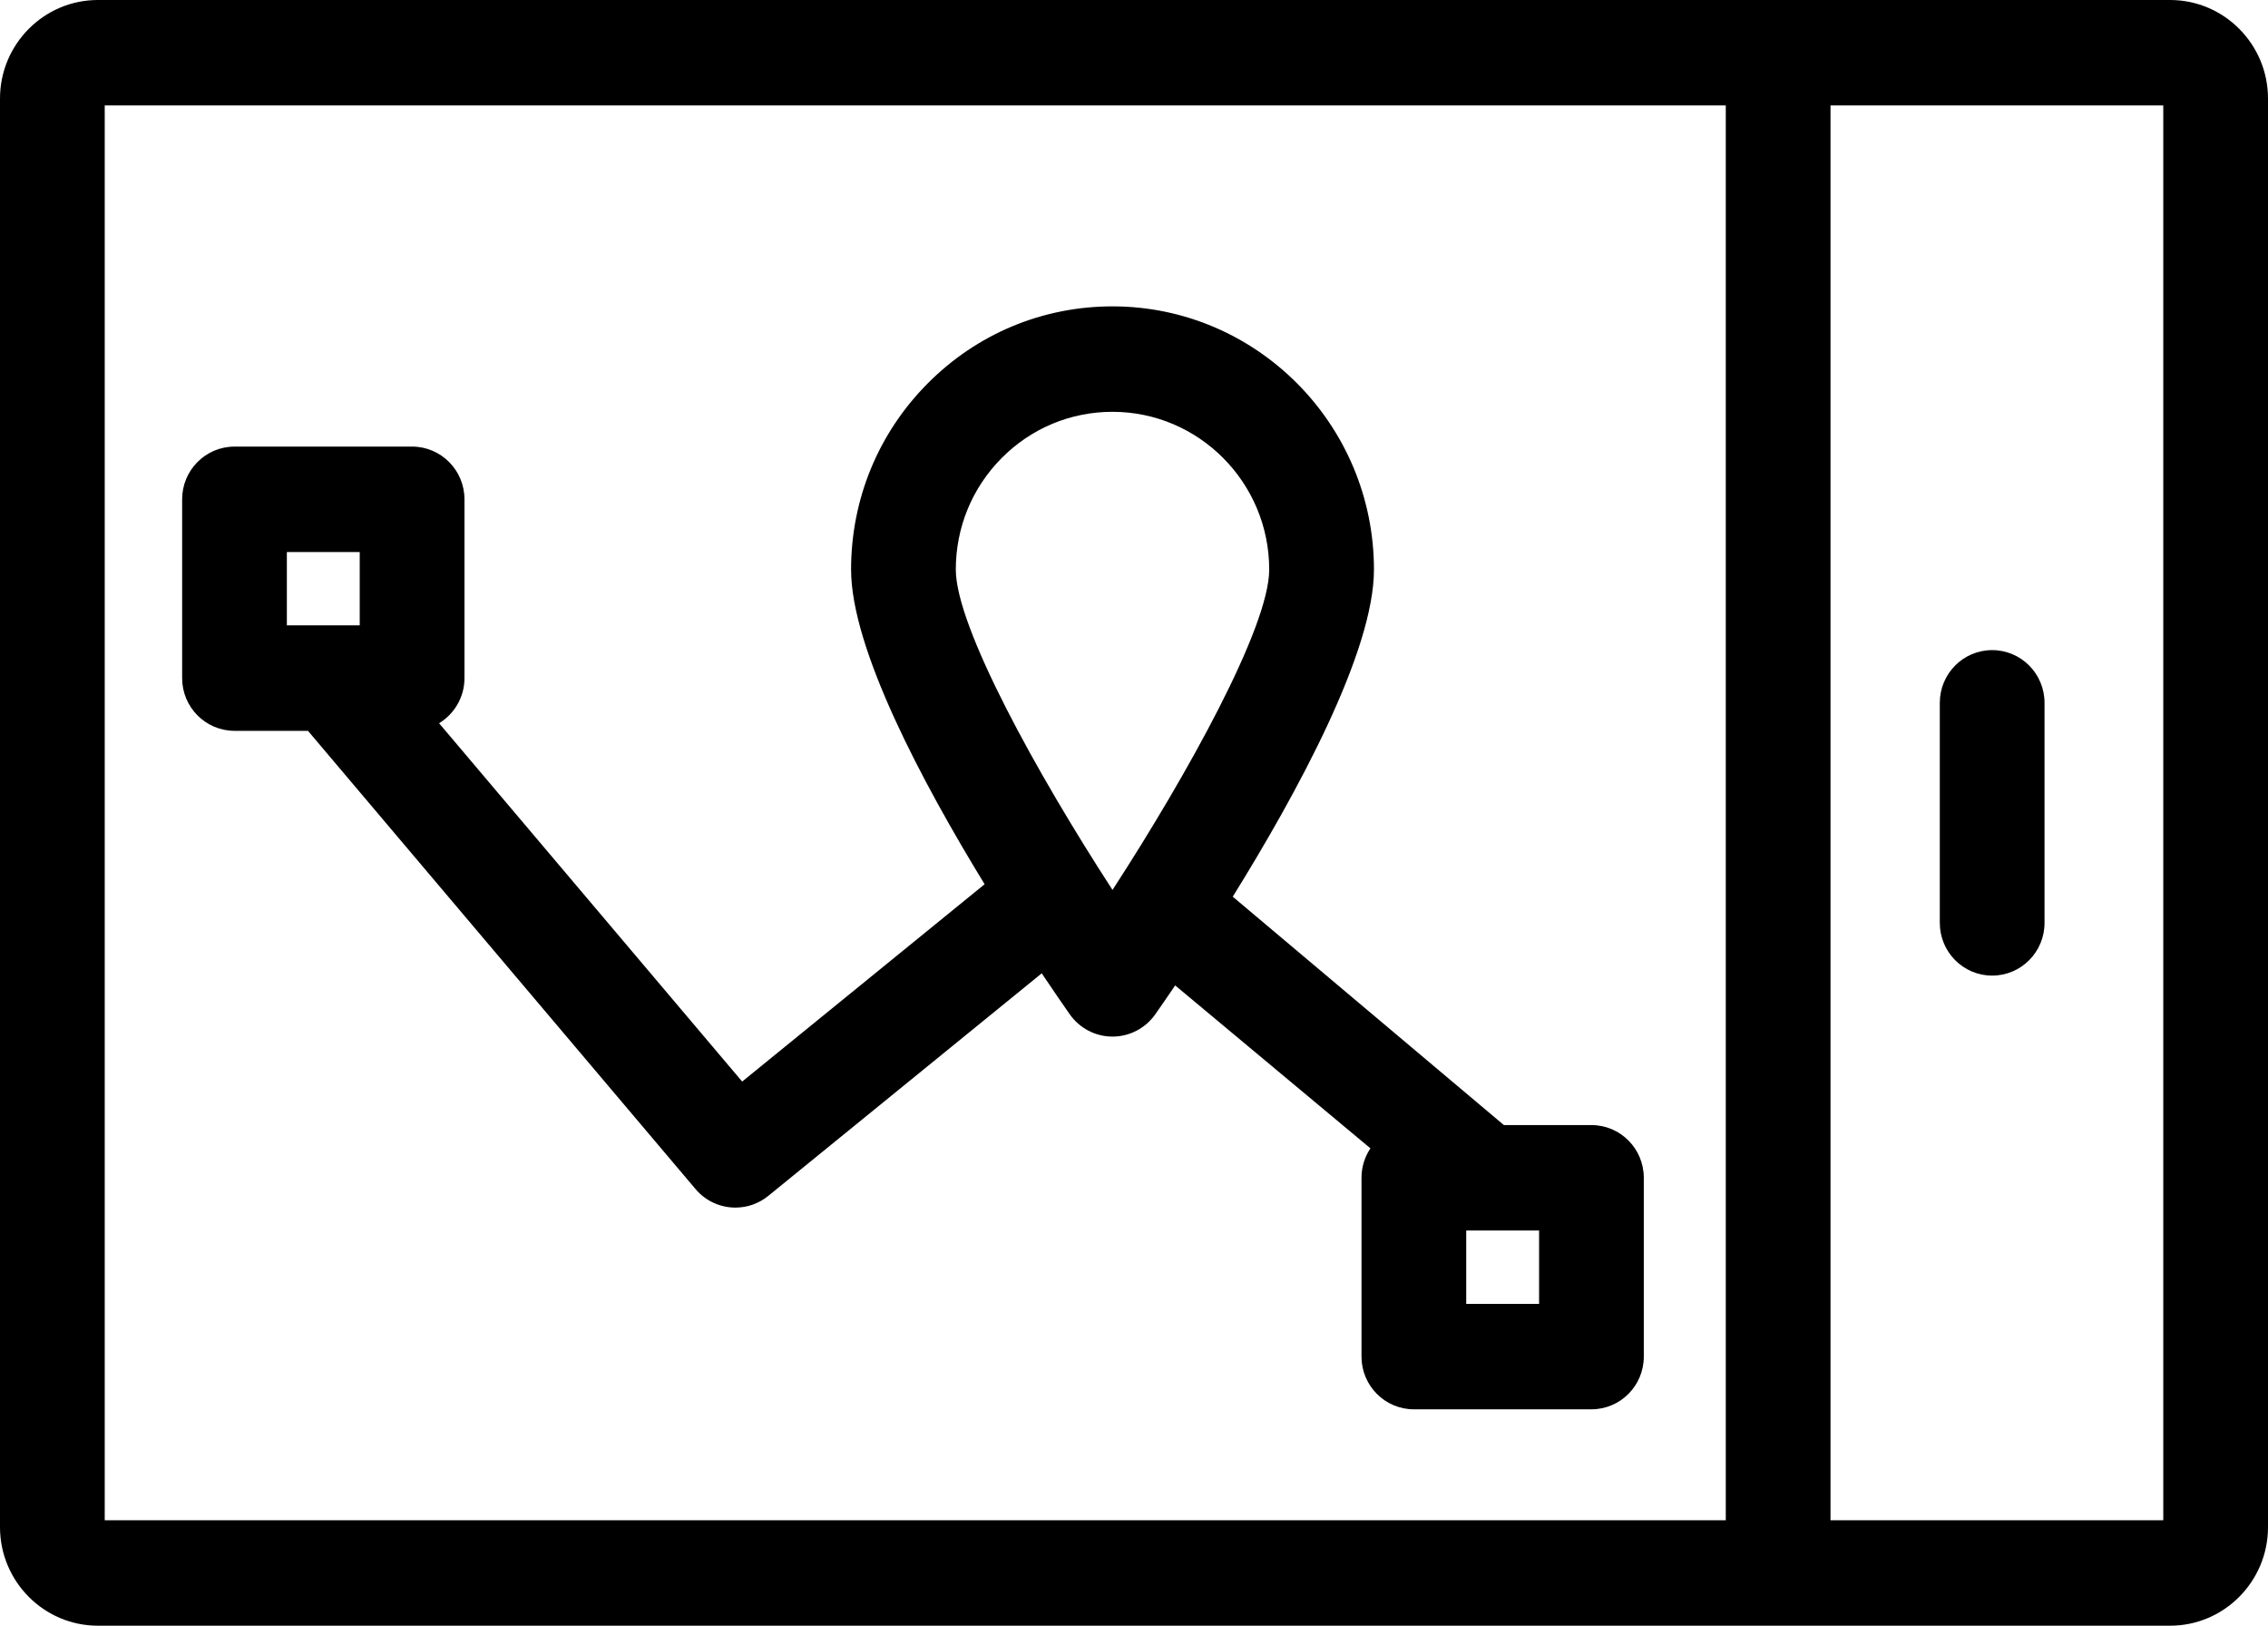
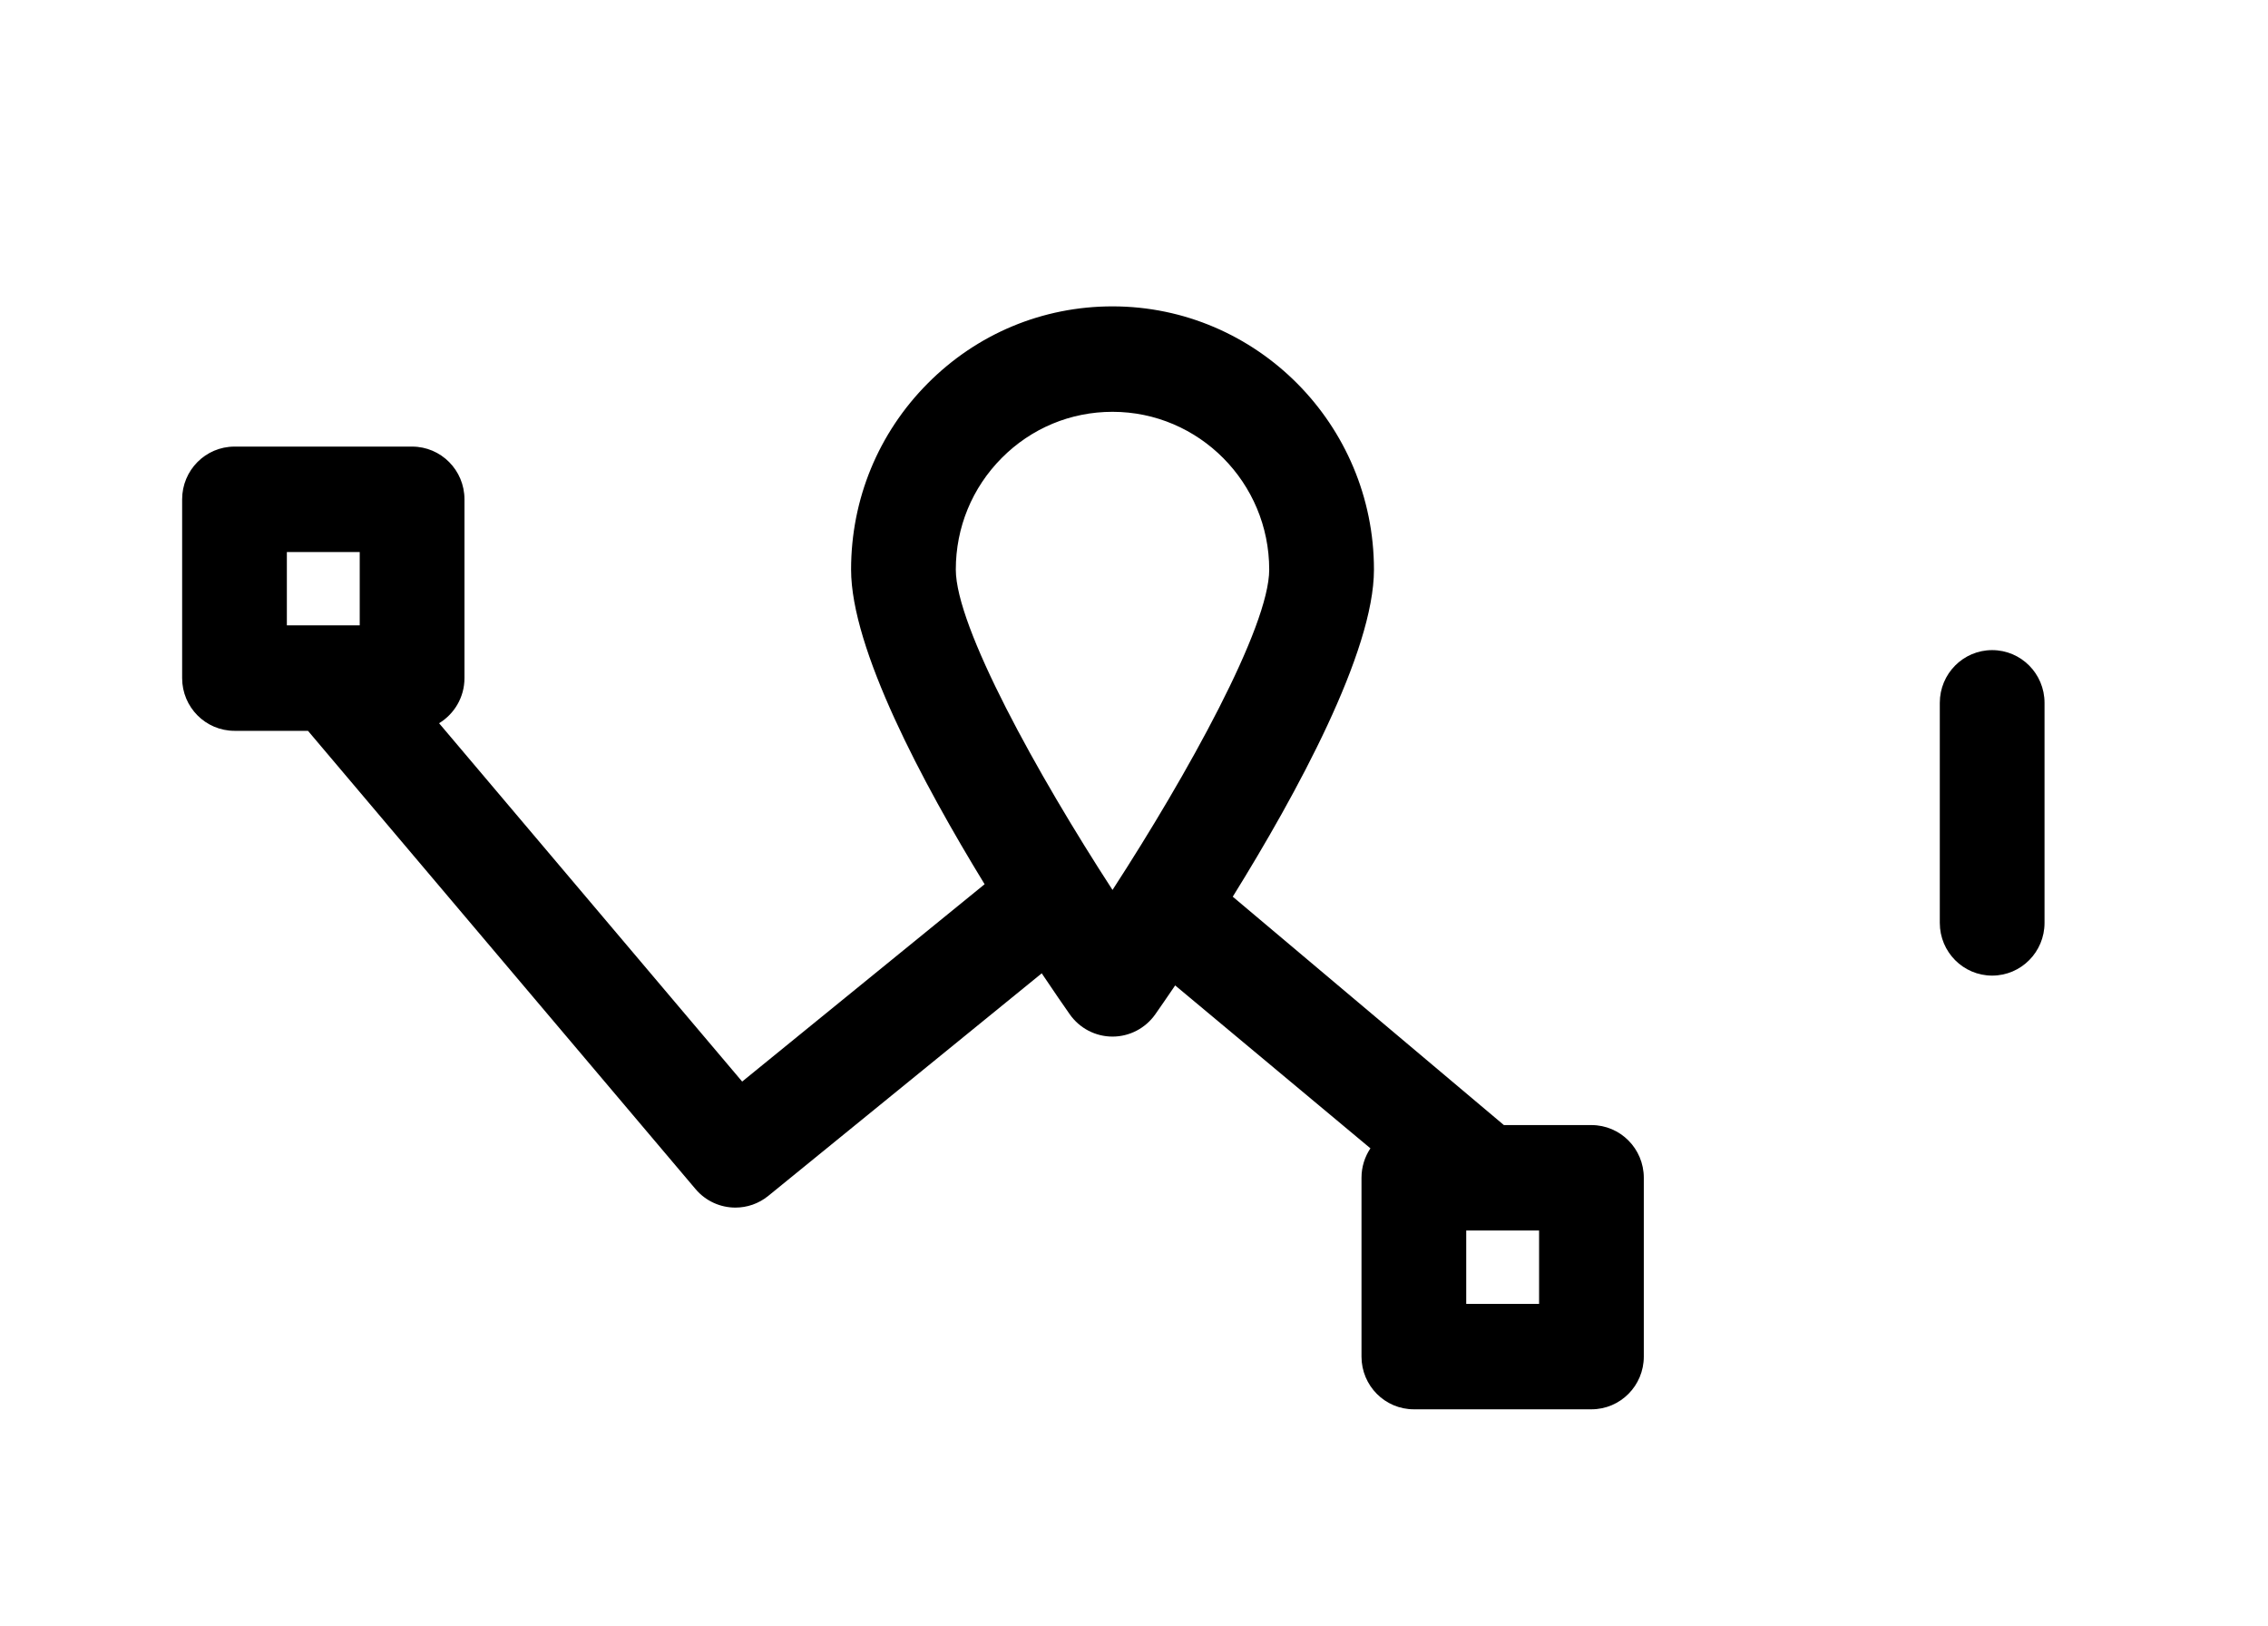
<svg xmlns="http://www.w3.org/2000/svg" width="120" height="86" viewBox="0 0 120 86" fill="none">
-   <path d="M114.82 0H5.18C2.324 0 0 2.339 0 5.214V80.786C0 83.661 2.324 86 5.18 86H114.82C117.676 86 120 83.661 120 80.786V5.214C120 2.339 117.676 0 114.82 0ZM5.541 5.578H91.311V80.422H5.541V5.578ZM114.459 80.422H96.852V5.578H114.459V80.422Z" fill="black" />
  <path d="M105.405 51.61C106.936 51.61 108.176 50.361 108.176 48.821V37.18C108.176 35.639 106.936 34.391 105.405 34.391C103.875 34.391 102.635 35.639 102.635 37.18V48.821C102.635 50.361 103.875 51.61 105.405 51.61Z" fill="black" />
  <path d="M84.204 59.517H79.571L65.225 47.435C68.609 41.981 72.696 34.493 72.696 30.132C72.695 22.454 66.49 16.208 58.862 16.207C55.167 16.207 51.694 17.655 49.082 20.285C46.469 22.915 45.031 26.411 45.031 30.13C45.031 34.318 48.799 41.39 52.096 46.776L39.268 57.215L23.232 38.259C24.036 37.77 24.575 36.886 24.575 35.872V26.414C24.575 24.873 23.334 23.625 21.804 23.625H12.408C10.878 23.625 9.637 24.873 9.637 26.414V35.872C9.637 37.413 10.878 38.661 12.408 38.661H16.295L36.8 62.901C37.347 63.548 38.126 63.882 38.911 63.882C39.523 63.882 40.139 63.679 40.651 63.262L55.118 51.489C55.766 52.457 56.286 53.207 56.6 53.656C57.119 54.396 57.963 54.836 58.864 54.836C59.763 54.836 60.607 54.395 61.127 53.656C61.368 53.311 61.73 52.79 62.178 52.129L72.509 60.747C72.211 61.192 72.037 61.728 72.037 62.306V71.764C72.037 73.305 73.277 74.553 74.807 74.553H84.203C85.734 74.553 86.974 73.305 86.974 71.764V62.306C86.974 60.766 85.734 59.517 84.204 59.517ZM15.178 29.203H19.033V33.083H15.178V29.203ZM58.863 47.078C54.887 40.956 50.572 33.166 50.572 30.13C50.572 27.901 51.434 25.805 53 24.229C54.566 22.653 56.647 21.785 58.862 21.785C63.434 21.785 67.154 25.53 67.154 30.132C67.154 33.165 62.839 40.954 58.863 47.078ZM81.433 68.975H77.578V65.095H81.433V68.975Z" fill="black" />
</svg>